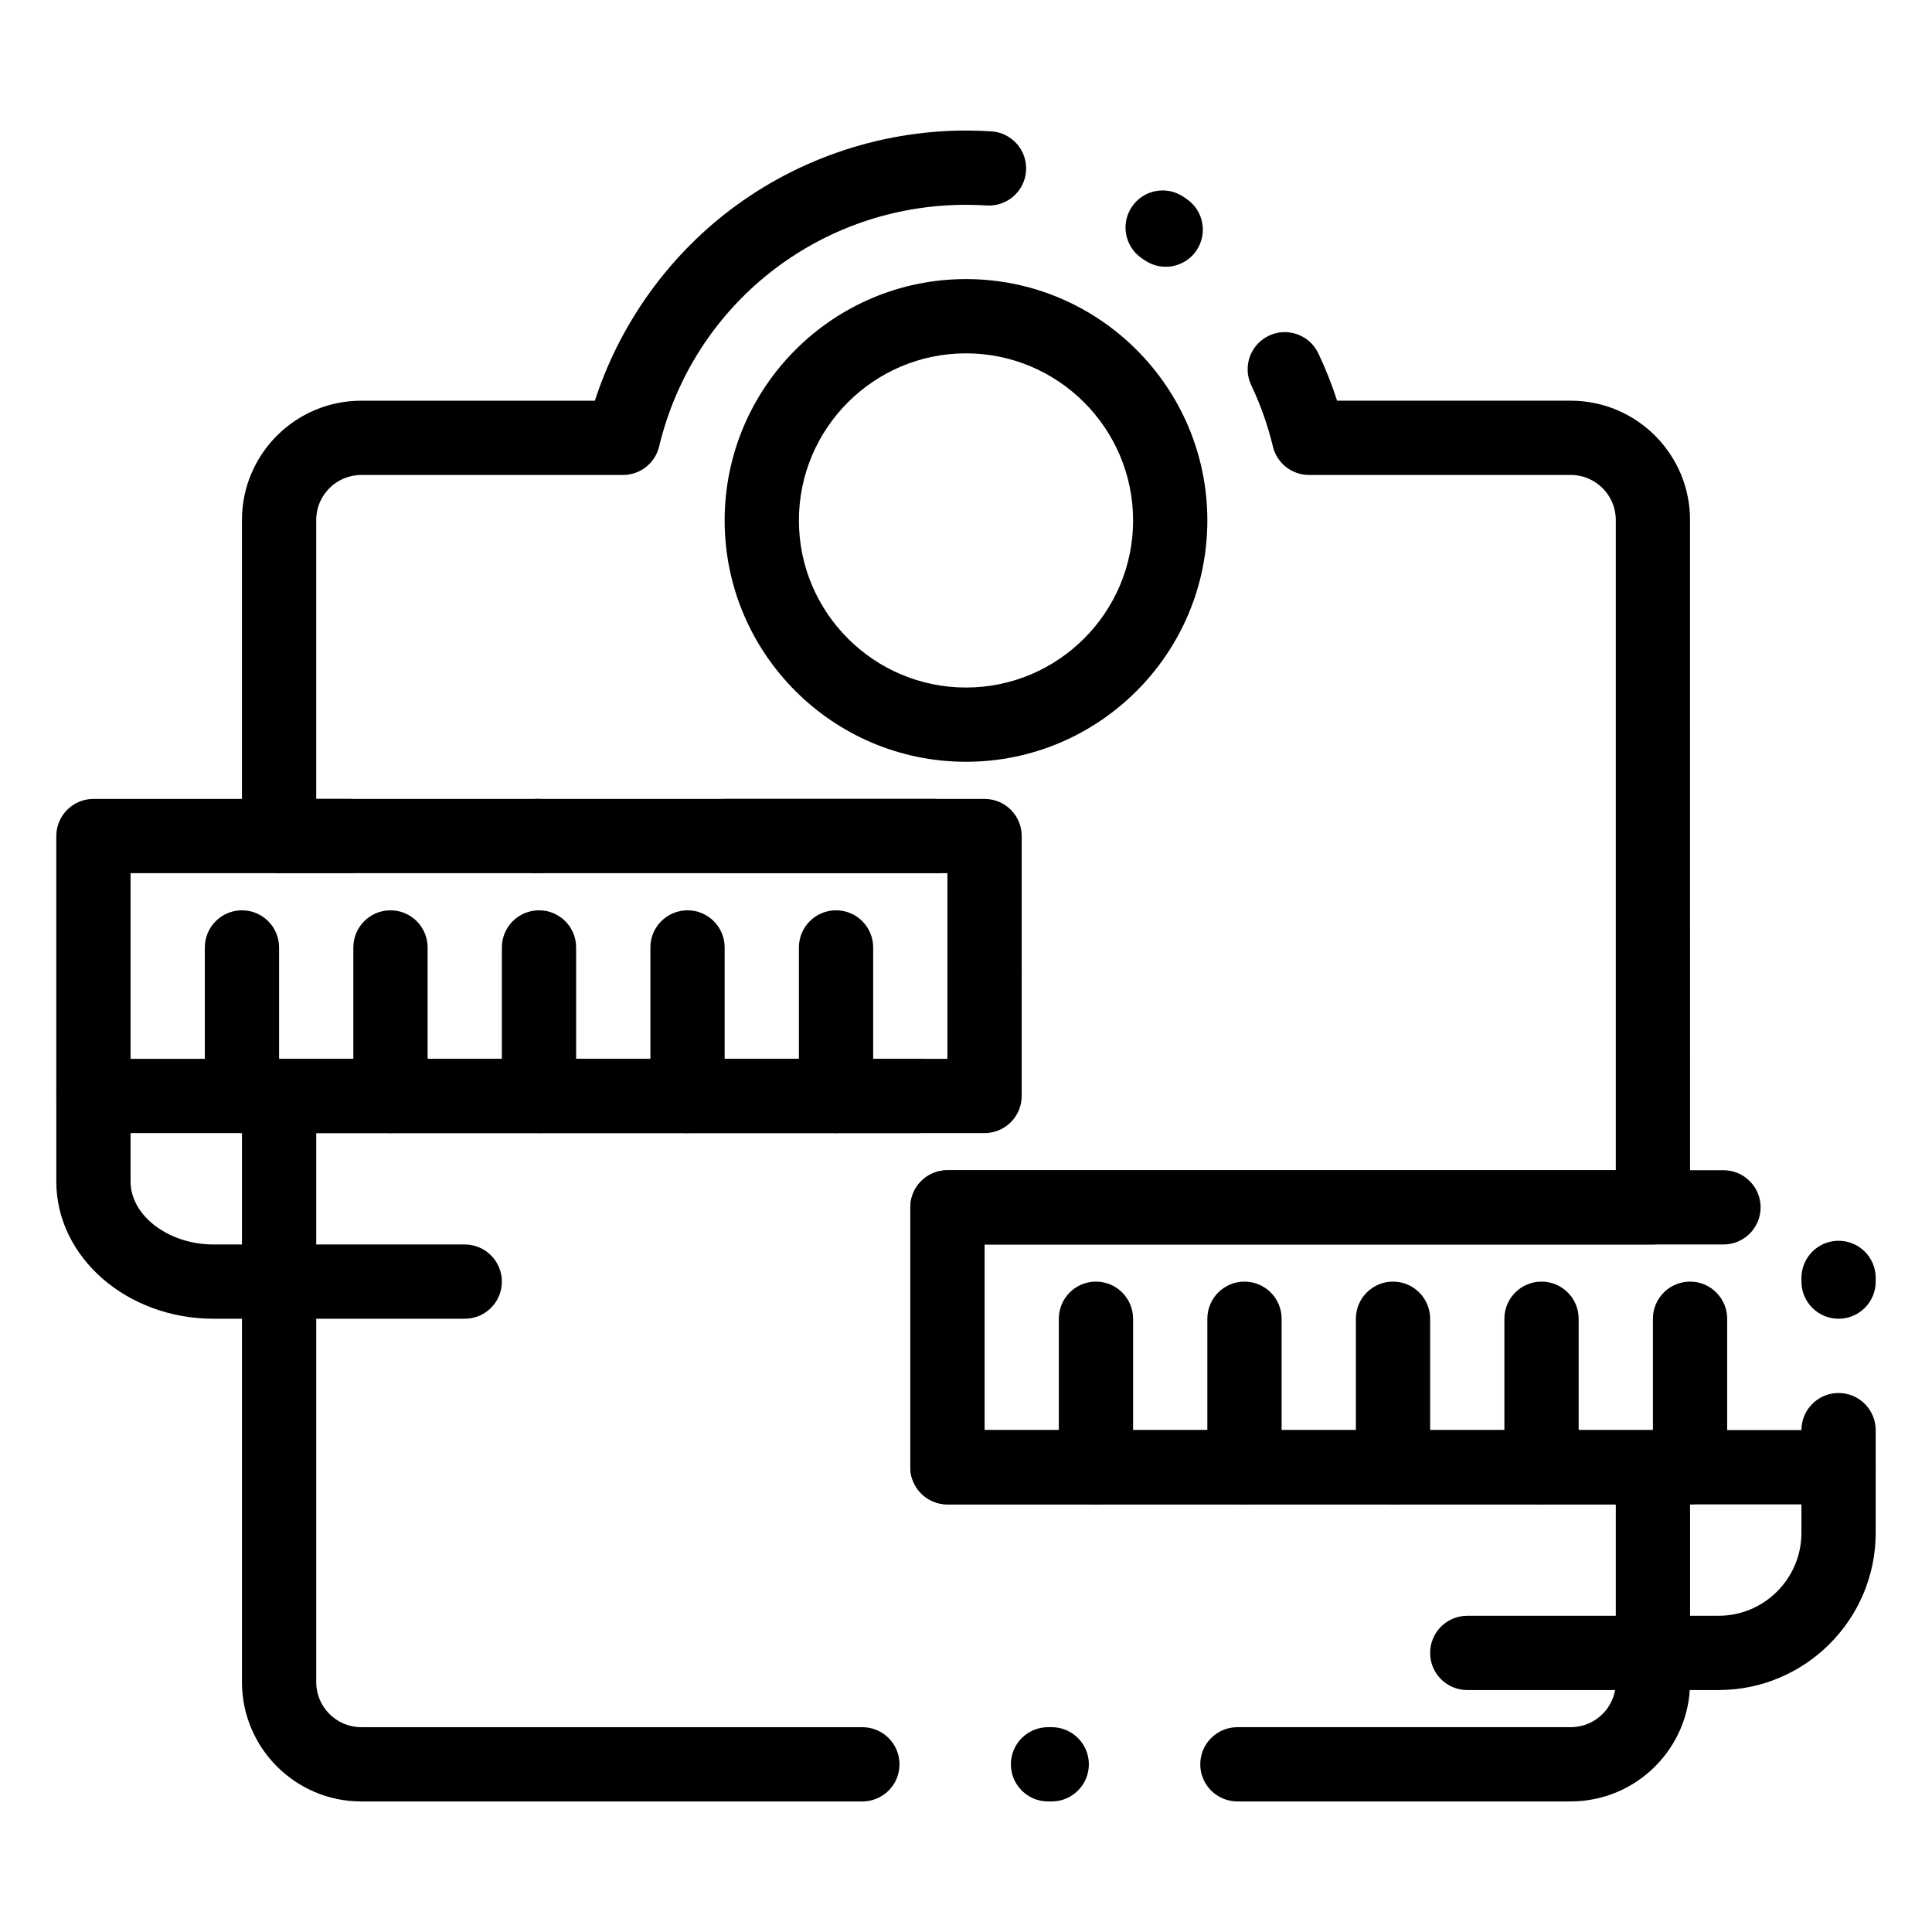
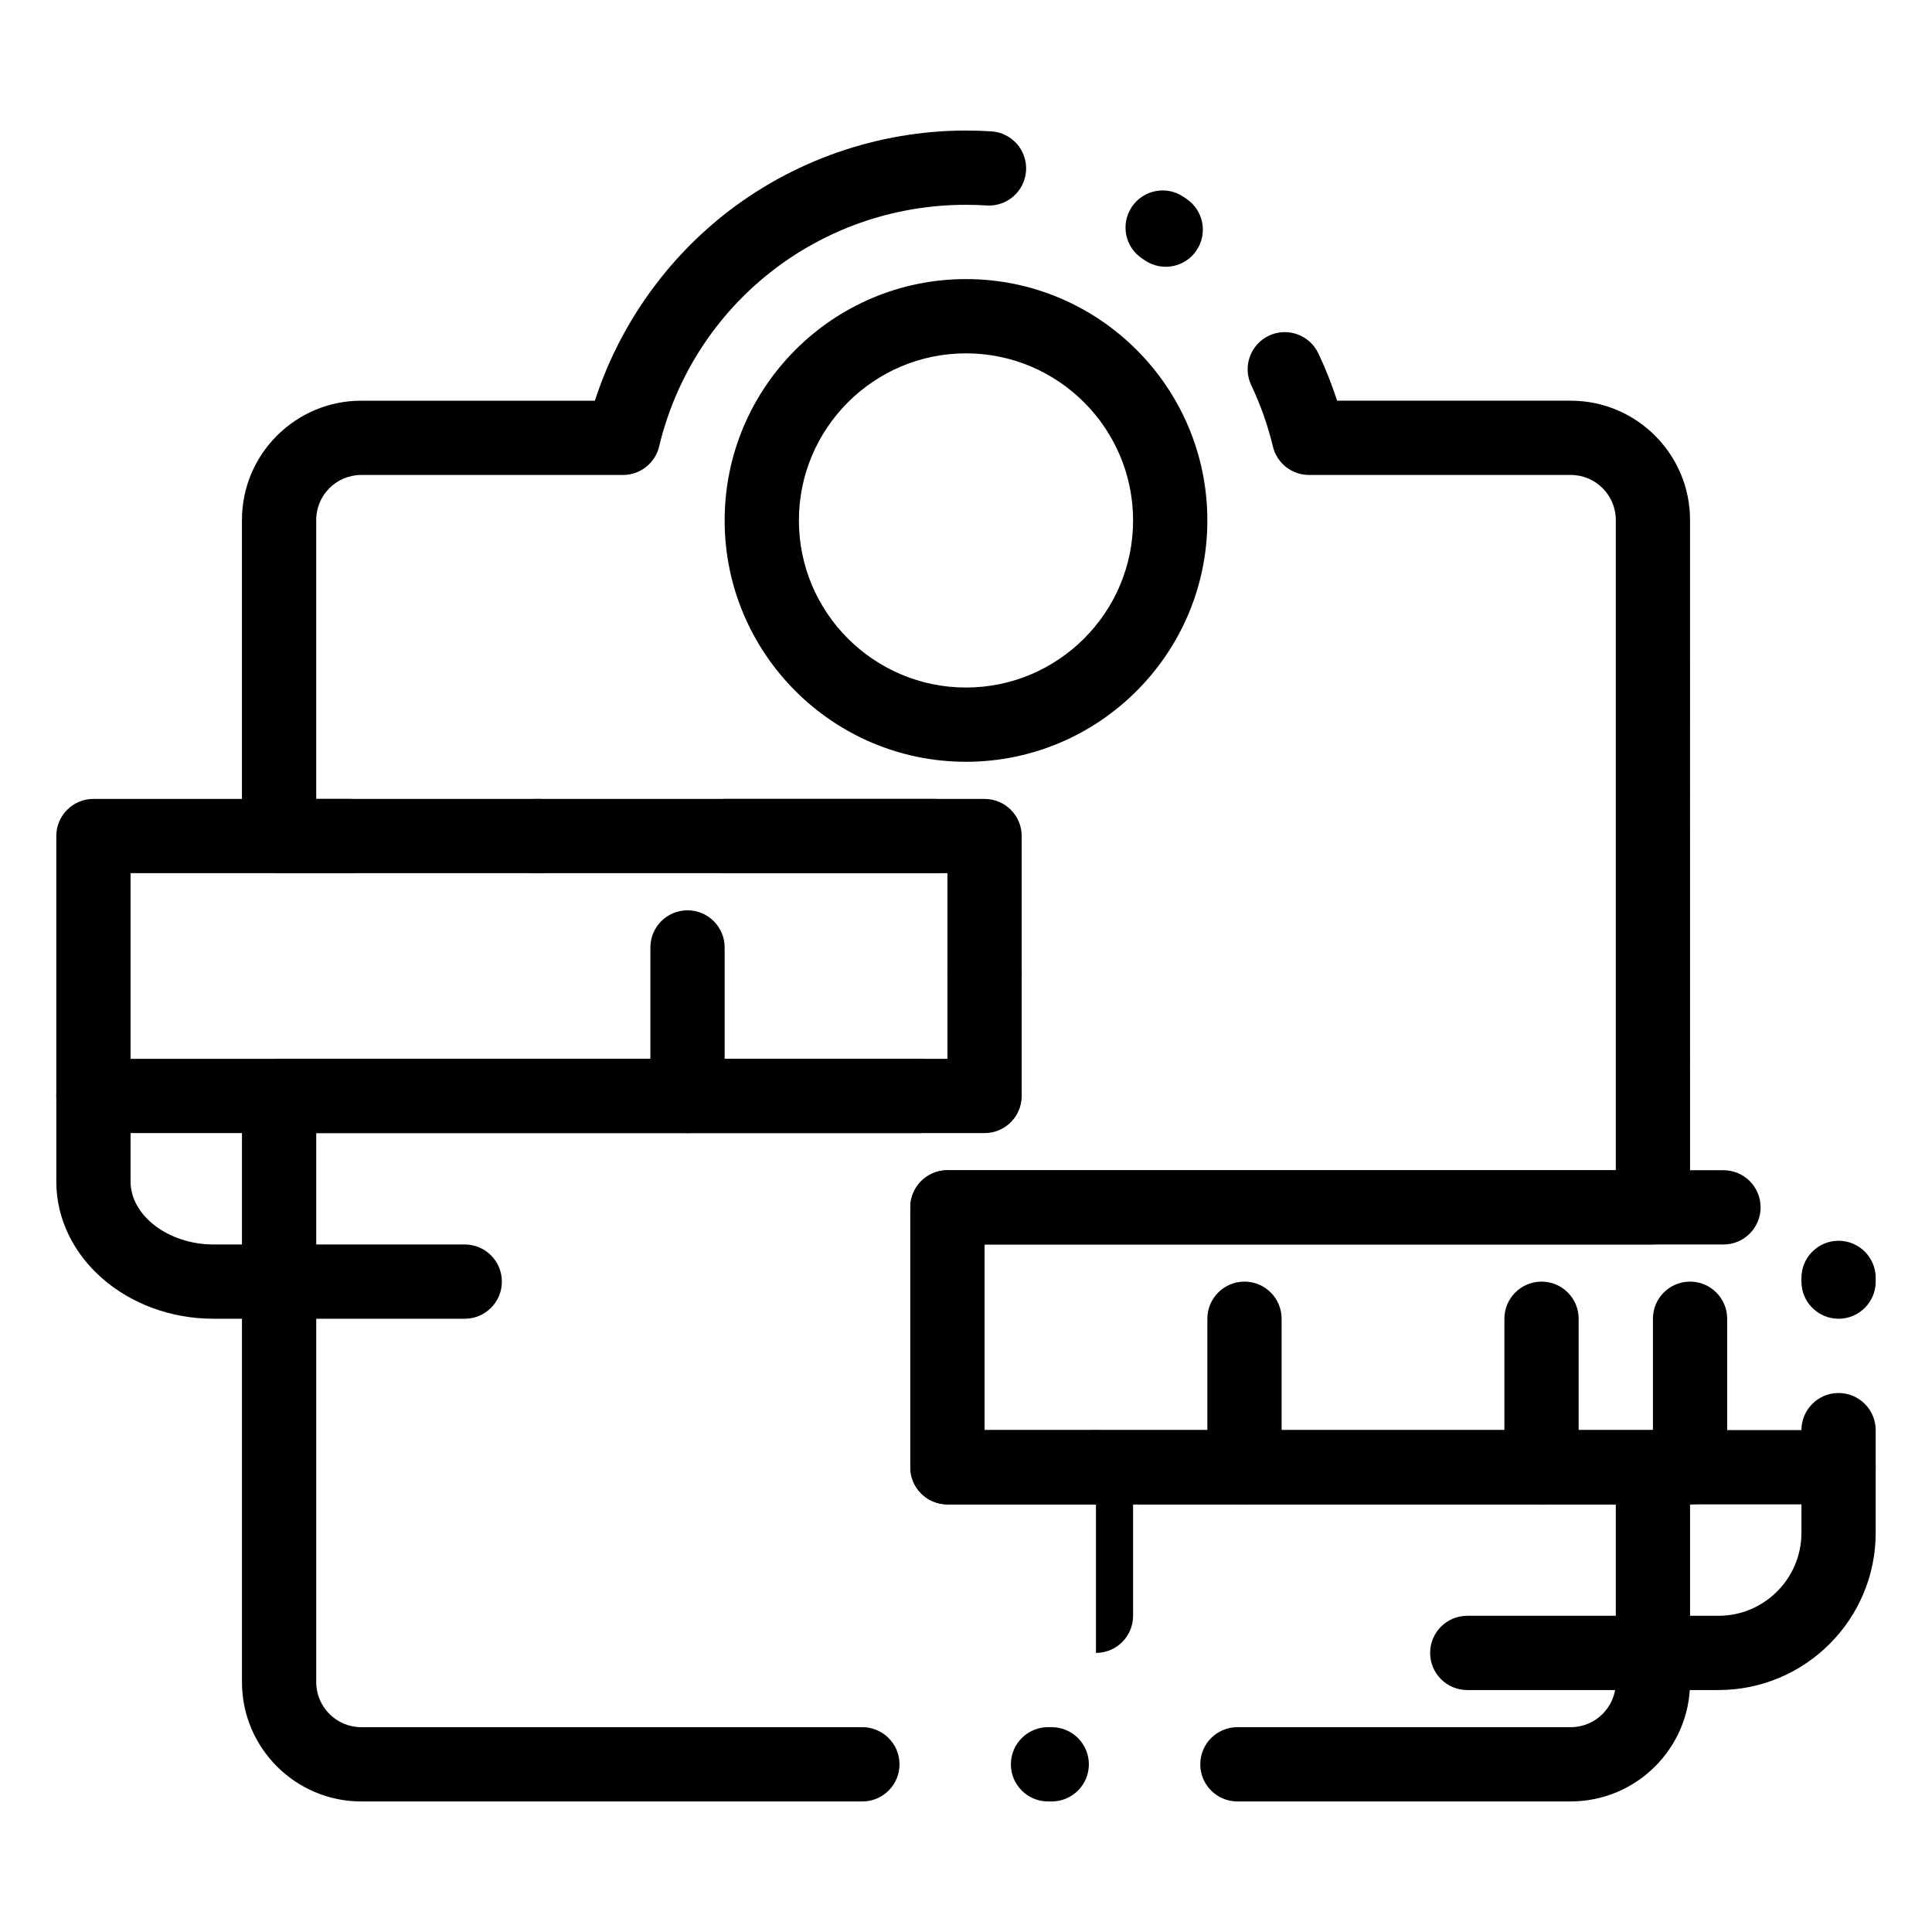
<svg xmlns="http://www.w3.org/2000/svg" fill="#000000" width="800px" height="800px" version="1.1" viewBox="144 144 512 512">
  <g>
    <path d="m400 345.88c-35.27 0-63.961-28.691-63.961-63.961s28.691-63.961 63.961-63.961 63.961 28.691 63.961 63.961c-0.004 35.27-28.695 63.961-63.961 63.961zm0-108.24c-24.418 0-44.281 19.863-44.281 44.281s19.863 44.281 44.281 44.281 44.281-19.863 44.281-44.281c-0.004-24.414-19.867-44.281-44.281-44.281z" />
    <path d="m560.27 621.4h-88.348c-5.434 0-9.84-4.406-9.84-9.84s4.406-9.84 9.84-9.84h88.348c6.582 0 11.934-5.352 11.934-11.934v-47.105h-177.12c-5.434 0-9.84-4.406-9.84-9.84v-68.879c0-5.434 4.406-9.84 9.84-9.84h177.12v-172.32c0-6.578-5.352-11.934-11.934-11.934h-69.371c-4.551 0-8.508-3.121-9.57-7.543-1.34-5.586-3.269-11.051-5.738-16.246-2.332-4.91-0.242-10.777 4.668-13.109 4.906-2.332 10.777-0.242 13.109 4.668 1.93 4.066 3.594 8.266 4.977 12.551h61.918c17.434 0 31.613 14.18 31.613 31.613l0.008 182.15c0 5.434-4.406 9.84-9.84 9.84h-177.12v49.199h177.12c5.434 0 9.84 4.406 9.84 9.84v56.945c0 17.438-14.18 31.617-31.613 31.617zm-137.55 0h-0.984c-5.434 0-9.84-4.406-9.84-9.84s4.406-9.84 9.84-9.84h0.984c5.434 0 9.84 4.406 9.84 9.84s-4.406 9.84-9.84 9.84zm-50.184 0h-132.8c-17.43 0-31.613-14.18-31.613-31.613v-155.35c0-5.434 4.406-9.84 9.84-9.84h169.64c5.434 0 9.84 4.406 9.84 9.84s-4.406 9.84-9.84 9.84h-159.8v145.51c0 6.582 5.356 11.934 11.934 11.934h132.8c5.434 0 9.84 4.406 9.84 9.84 0.004 5.434-4.402 9.84-9.836 9.84zm32.383-209c-5.434 0-9.84-4.406-9.84-9.84v-0.984c0-5.434 4.406-9.84 9.84-9.84 5.434 0 9.84 4.406 9.84 9.84v0.984c0 5.434-4.406 9.84-9.84 9.84zm-13.18-37.004h-173.78c-5.434 0-9.84-4.406-9.84-9.84v-83.754c0-17.43 14.18-31.613 31.613-31.613h61.922c6.203-19.172 18.051-36.375 33.914-49.047 18.207-14.539 41.09-22.547 64.434-22.547 2.238 0 4.5 0.074 6.727 0.215 5.422 0.348 9.535 5.027 9.188 10.453-0.348 5.422-5.043 9.543-10.453 9.188-1.809-0.117-3.644-0.176-5.461-0.176-38.836 0-72.281 26.34-81.328 64.051-1.062 4.426-5.019 7.543-9.57 7.543h-69.371c-6.578 0-11.934 5.352-11.934 11.934v73.914h163.94c5.434 0 9.84 4.406 9.84 9.84s-4.406 9.84-9.84 9.84zm61.18-160.7c-1.918 0-3.859-0.562-5.562-1.73l-0.75-0.508c-4.504-3.043-5.688-9.16-2.644-13.66 3.043-4.504 9.16-5.688 13.66-2.644l0.875 0.594c4.481 3.078 5.617 9.203 2.539 13.684-1.906 2.773-4.984 4.266-8.117 4.266z" />
    <path d="m404.92 444.28h-236.16c-5.434 0-9.84-4.406-9.84-9.84v-68.879c0-5.434 4.406-9.84 9.84-9.84h67.895c5.434 0 9.84 4.406 9.84 9.84s-4.406 9.84-9.84 9.84h-58.055v49.199h216.48v-49.199h-59.039c-5.434 0-9.84-4.406-9.84-9.84s4.406-9.84 9.84-9.84h68.879c5.434 0 9.84 4.406 9.84 9.84v68.879c0 5.438-4.406 9.84-9.84 9.84zm-118.08-68.879h-0.984c-5.434 0-9.84-4.406-9.84-9.84s4.406-9.84 9.84-9.84h0.984c5.434 0 9.84 4.406 9.84 9.84s-4.406 9.84-9.84 9.84z" />
    <path d="m631.24 542.68h-236.16c-5.434 0-9.84-4.406-9.84-9.84v-68.879c0-5.434 4.406-9.84 9.84-9.84h205.66c5.434 0 9.84 4.406 9.84 9.84 0 5.434-4.406 9.84-9.84 9.84l-195.82-0.004v49.199h226.32c5.434 0 9.84 4.406 9.84 9.84 0 5.438-4.406 9.844-9.84 9.844zm0-49.199c-5.434 0-9.84-4.406-9.84-9.84v-0.984c0-5.434 4.406-9.84 9.84-9.84 5.434 0 9.84 4.406 9.84 9.84v0.984c0 5.434-4.406 9.84-9.84 9.84z" />
-     <path d="m365.56 444.28c-5.434 0-9.84-4.406-9.84-9.84v-39.359c0-5.434 4.406-9.84 9.84-9.84s9.84 4.406 9.84 9.84v39.359c0 5.438-4.406 9.84-9.84 9.84z" />
    <path d="m326.2 444.28c-5.434 0-9.84-4.406-9.84-9.84v-39.359c0-5.434 4.406-9.84 9.84-9.84 5.434 0 9.84 4.406 9.84 9.84v39.359c0 5.438-4.406 9.84-9.84 9.84z" />
-     <path d="m286.84 444.28c-5.434 0-9.84-4.406-9.84-9.84v-39.359c0-5.434 4.406-9.84 9.84-9.84s9.84 4.406 9.84 9.84v39.359c0 5.438-4.406 9.84-9.84 9.84z" />
-     <path d="m247.48 444.28c-5.434 0-9.84-4.406-9.84-9.84v-39.359c0-5.434 4.406-9.84 9.84-9.84 5.434 0 9.84 4.406 9.84 9.84v39.359c0 5.438-4.402 9.84-9.84 9.84z" />
-     <path d="m208.12 444.28c-5.434 0-9.84-4.406-9.84-9.84v-39.359c0-5.434 4.406-9.84 9.84-9.84 5.434 0 9.84 4.406 9.84 9.84v39.359c0 5.438-4.406 9.84-9.84 9.84z" />
    <path d="m591.88 542.68c-5.434 0-9.84-4.406-9.84-9.84v-39.359c0-5.434 4.406-9.84 9.84-9.84s9.84 4.406 9.84 9.84v39.359c0 5.434-4.406 9.84-9.84 9.84z" />
    <path d="m552.52 542.68c-5.434 0-9.84-4.406-9.84-9.84v-39.359c0-5.434 4.406-9.84 9.84-9.84 5.434 0 9.84 4.406 9.84 9.84v39.359c0 5.434-4.406 9.84-9.84 9.84z" />
-     <path d="m513.16 542.68c-5.434 0-9.84-4.406-9.84-9.84v-39.359c0-5.434 4.406-9.84 9.84-9.84s9.84 4.406 9.84 9.84v39.359c0 5.434-4.406 9.84-9.84 9.84z" />
    <path d="m473.8 542.68c-5.434 0-9.84-4.406-9.84-9.84v-39.359c0-5.434 4.406-9.84 9.84-9.84s9.84 4.406 9.84 9.84v39.359c0.004 5.434-4.406 9.84-9.84 9.84z" />
-     <path d="m434.44 542.68c-5.434 0-9.84-4.406-9.84-9.84v-39.359c0-5.434 4.406-9.84 9.84-9.84s9.84 4.406 9.84 9.84v39.359c0 5.434-4.406 9.84-9.84 9.84z" />
+     <path d="m434.44 542.68c-5.434 0-9.84-4.406-9.84-9.84c0-5.434 4.406-9.84 9.84-9.84s9.84 4.406 9.84 9.84v39.359c0 5.434-4.406 9.84-9.84 9.84z" />
    <path d="m267.16 493.48h-66.582c-22.969 0-41.656-16.309-41.656-36.355v-22.688c0-5.434 4.406-9.84 9.84-9.84 5.434 0 9.84 4.406 9.84 9.84v22.688c0 9.039 10.066 16.672 21.977 16.672h66.582c5.434 0 9.84 4.406 9.84 9.84 0.004 5.438-4.402 9.844-9.84 9.844z" />
    <path d="m599.42 591.88h-66.582c-5.434 0-9.84-4.406-9.84-9.84 0-5.434 4.406-9.84 9.84-9.84h66.586c12.113 0 21.973-9.859 21.973-21.977v-27.223c0-5.434 4.406-9.84 9.84-9.84 5.434 0 9.84 4.406 9.84 9.84v27.223c0 22.969-18.684 41.656-41.656 41.656z" />
  </g>
</svg>